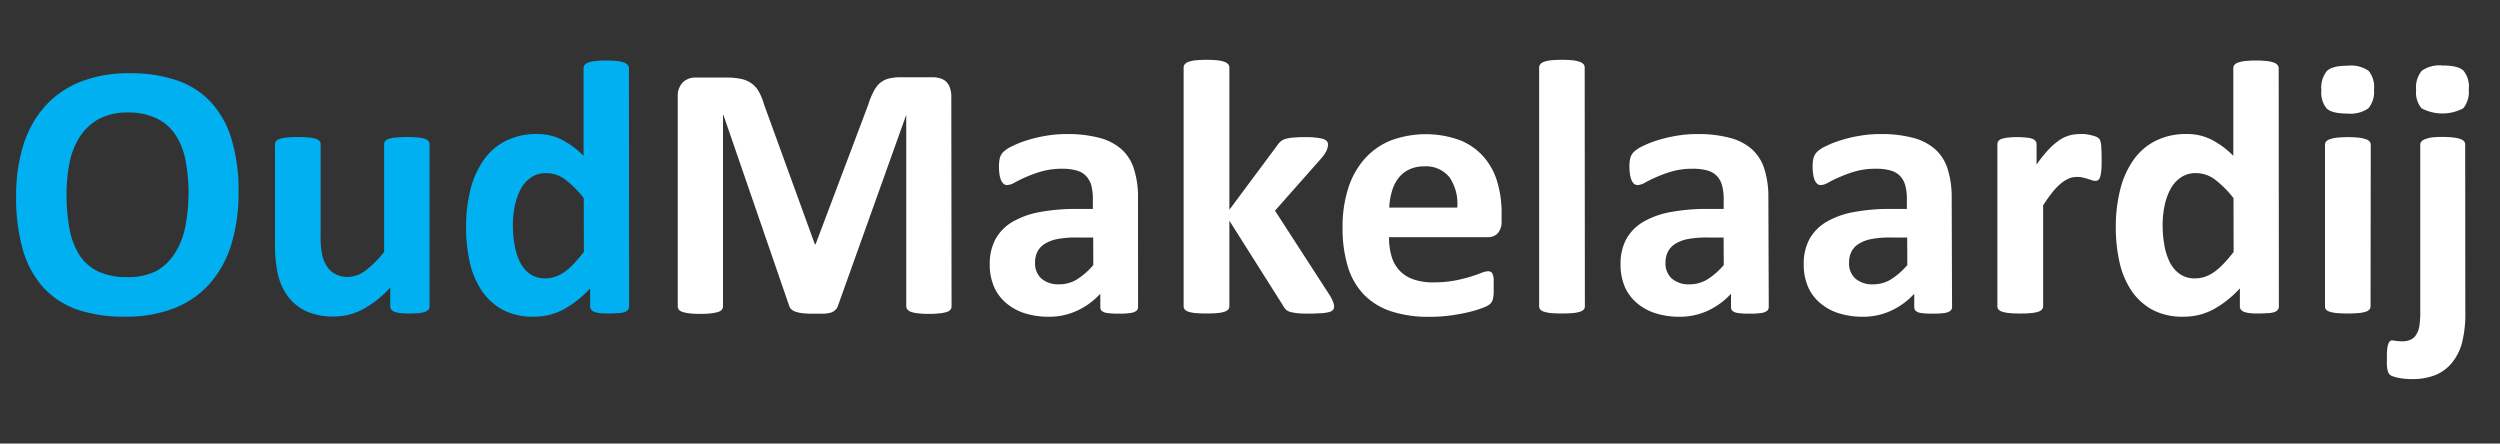
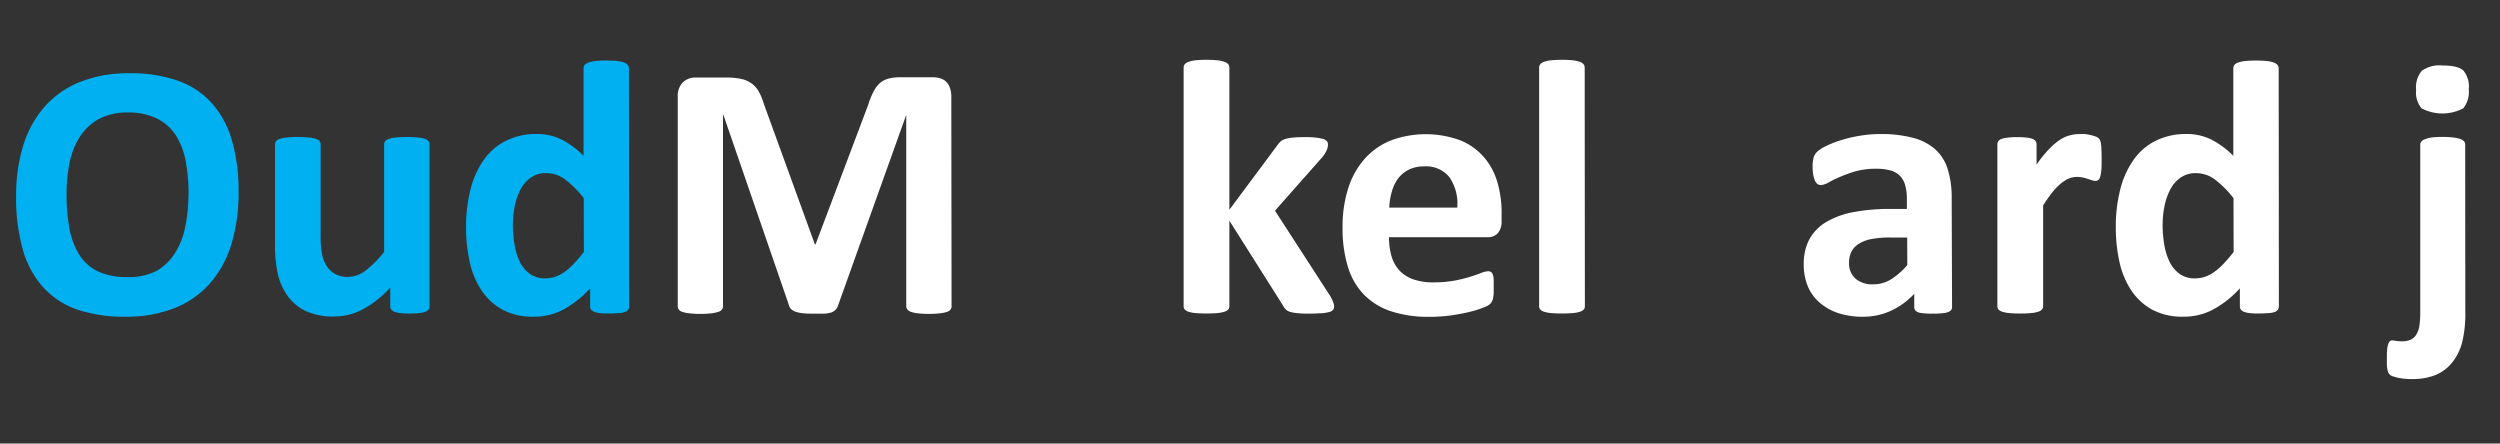
<svg xmlns="http://www.w3.org/2000/svg" id="Layer_1" data-name="Layer 1" width="400" height="70.97" viewBox="0 0 400 70.97">
  <rect x="0" y="0" width="400" height="70.97" fill="#333333" stroke="none" />
  <defs>
    <style>
      .cls-1 {
        fill: #00b0f0;
      }

      .cls-2 {
        fill: #fff;
      }
    </style>
  </defs>
  <path class="cls-1" d="M38.17,30.77A28,28,0,0,1,37,39.14a16.91,16.91,0,0,1-3.46,6.26,14.77,14.77,0,0,1-5.68,3.92A21.06,21.06,0,0,1,20,50.67a23.2,23.2,0,0,1-7.65-1.14A13.29,13.29,0,0,1,6.94,46a15.1,15.1,0,0,1-3.27-6,30,30,0,0,1-1.09-8.6,27.07,27.07,0,0,1,1.16-8.2A16.93,16.93,0,0,1,7.2,17a15.11,15.11,0,0,1,5.68-3.92,20.94,20.94,0,0,1,7.86-1.36,22.86,22.86,0,0,1,7.54,1.13,13.17,13.17,0,0,1,5.46,3.49,15.14,15.14,0,0,1,3.31,5.94A28.38,28.38,0,0,1,38.17,30.77Zm-8,.41a28.81,28.81,0,0,0-.46-5.39,11.52,11.52,0,0,0-1.59-4.15,7.58,7.58,0,0,0-3-2.67A10.21,10.21,0,0,0,20.48,18a9.59,9.59,0,0,0-4.71,1.06,8.64,8.64,0,0,0-3,2.83,11.93,11.93,0,0,0-1.64,4.14,25.23,25.23,0,0,0-.48,5,29.92,29.92,0,0,0,.46,5.53,12,12,0,0,0,1.57,4.2,7.27,7.27,0,0,0,3,2.66,10.53,10.53,0,0,0,4.67.91,9.6,9.6,0,0,0,4.71-1A8.32,8.32,0,0,0,28,40.48a12.09,12.09,0,0,0,1.64-4.2A26,26,0,0,0,30.15,31.18Z" />
  <path class="cls-1" d="M68.73,49a1,1,0,0,1-.14.51,1.15,1.15,0,0,1-.51.36,3.91,3.91,0,0,1-1,.22,12.57,12.57,0,0,1-1.5.07,12.93,12.93,0,0,1-1.55-.07,3.71,3.71,0,0,1-.95-.22,1.14,1.14,0,0,1-.49-.36.9.9,0,0,1-.15-.51V46a16.28,16.28,0,0,1-4.37,3.48,9.72,9.72,0,0,1-4.6,1.16A10.36,10.36,0,0,1,49,49.8a7.65,7.65,0,0,1-2.93-2.38,9.51,9.51,0,0,1-1.6-3.5A21.57,21.57,0,0,1,44,39V23.11a.8.8,0,0,1,.16-.51,1.14,1.14,0,0,1,.58-.37A5.2,5.2,0,0,1,45.88,22a17.13,17.13,0,0,1,1.76-.08,16.77,16.77,0,0,1,1.77.08,5.09,5.09,0,0,1,1.12.21,1.32,1.32,0,0,1,.6.37.8.8,0,0,1,.17.51V37.75a14.36,14.36,0,0,0,.26,3.11,5.52,5.52,0,0,0,.8,1.84,3.66,3.66,0,0,0,1.37,1.19,4.19,4.19,0,0,0,1.93.42,4.81,4.81,0,0,0,2.8-1,17,17,0,0,0,3-3V23.11a.8.8,0,0,1,.16-.51,1.14,1.14,0,0,1,.58-.37A5.09,5.09,0,0,1,63.33,22a19.62,19.62,0,0,1,3.54,0,5,5,0,0,1,1.11.21,1.29,1.29,0,0,1,.58.37.8.8,0,0,1,.17.51Z" />
  <path class="cls-1" d="M100.66,49a1,1,0,0,1-.15.54,1.08,1.08,0,0,1-.49.36,3.32,3.32,0,0,1-1,.2c-.39,0-.88.06-1.46.06s-1.13,0-1.51-.06a3.49,3.49,0,0,1-.95-.2,1.26,1.26,0,0,1-.52-.36.89.89,0,0,1-.16-.54V46.14a16.53,16.53,0,0,1-4.2,3.34,9.94,9.94,0,0,1-4.86,1.19,10.21,10.21,0,0,1-5-1.14,9.73,9.73,0,0,1-3.34-3.1,13.44,13.44,0,0,1-1.87-4.54,25,25,0,0,1-.58-5.48,24.23,24.23,0,0,1,.74-6.22,14.15,14.15,0,0,1,2.16-4.7,9.48,9.48,0,0,1,3.55-3,10.85,10.85,0,0,1,4.88-1.05,8.72,8.72,0,0,1,3.95.89,14,14,0,0,1,3.52,2.6v-14a.89.89,0,0,1,.16-.52,1.22,1.22,0,0,1,.58-.39,4.85,4.85,0,0,1,1.11-.25,17.55,17.55,0,0,1,3.55,0,4.62,4.62,0,0,1,1.1.25,1.33,1.33,0,0,1,.58.39.84.84,0,0,1,.18.52ZM93.4,31.7a16.46,16.46,0,0,0-3-3,5.08,5.08,0,0,0-3-1,4.14,4.14,0,0,0-2.45.71,5.2,5.2,0,0,0-1.66,1.9,10,10,0,0,0-.93,2.66,15,15,0,0,0-.3,3,18.21,18.21,0,0,0,.26,3.16,10,10,0,0,0,.85,2.75,5.23,5.23,0,0,0,1.59,1.93,4.14,4.14,0,0,0,2.5.73,5.11,5.11,0,0,0,1.46-.22,5.75,5.75,0,0,0,1.46-.71,9.51,9.51,0,0,0,1.52-1.3,25.14,25.14,0,0,0,1.72-2Z" />
  <path class="cls-2" d="M152.25,49a.85.85,0,0,1-.16.52,1.09,1.09,0,0,1-.58.38,5,5,0,0,1-1.12.23,14.16,14.16,0,0,1-1.77.09,13.86,13.86,0,0,1-1.74-.09,4.85,4.85,0,0,1-1.11-.23,1.22,1.22,0,0,1-.58-.38A.85.85,0,0,1,145,49V18.37H145L134.07,48.93a1.55,1.55,0,0,1-.38.63A2,2,0,0,1,133,50a5.28,5.28,0,0,1-1.15.19c-.46,0-1,0-1.68,0a16.26,16.26,0,0,1-1.69-.07,5.67,5.67,0,0,1-1.15-.23,2.07,2.07,0,0,1-.71-.4,1.11,1.11,0,0,1-.35-.55L115.74,18.37h-.06V49a.91.91,0,0,1-.16.52,1.15,1.15,0,0,1-.6.38,5.2,5.2,0,0,1-1.12.23,13.81,13.81,0,0,1-1.75.09,14.15,14.15,0,0,1-1.75-.09,5.07,5.07,0,0,1-1.12-.23,1.13,1.13,0,0,1-.58-.38.91.91,0,0,1-.16-.52V15.46a3.07,3.07,0,0,1,.79-2.26,2.84,2.84,0,0,1,2.09-.79h5a10.77,10.77,0,0,1,2.29.22,4.56,4.56,0,0,1,1.66.73,4.18,4.18,0,0,1,1.16,1.33,9.73,9.73,0,0,1,.81,2l8.14,22.4h.11l8.43-22.34a11.73,11.73,0,0,1,.83-2.06,4.8,4.8,0,0,1,1-1.37,3.54,3.54,0,0,1,1.41-.74,7.55,7.55,0,0,1,1.89-.22h5.14a3.91,3.91,0,0,1,1.35.21,2.22,2.22,0,0,1,.93.59,2.52,2.52,0,0,1,.55,1,4,4,0,0,1,.19,1.29Z" />
-   <path class="cls-2" d="M182.09,49.11a.79.79,0,0,1-.29.64,2.12,2.12,0,0,1-.92.33,12.05,12.05,0,0,1-1.84.1,12.26,12.26,0,0,1-1.9-.1,1.75,1.75,0,0,1-.85-.33.86.86,0,0,1-.24-.64V47a11.72,11.72,0,0,1-3.65,2.68,10.59,10.59,0,0,1-4.55,1,12.67,12.67,0,0,1-3.79-.53,8.51,8.51,0,0,1-3-1.6,7.16,7.16,0,0,1-2-2.63,8.89,8.89,0,0,1-.7-3.66,8.33,8.33,0,0,1,.89-3.94,7.26,7.26,0,0,1,2.64-2.76,13.33,13.33,0,0,1,4.37-1.61,31.25,31.25,0,0,1,6.08-.52h2.52V31.85a8.53,8.53,0,0,0-.24-2.14,3.6,3.6,0,0,0-.82-1.52,3.25,3.25,0,0,0-1.51-.9A8.2,8.2,0,0,0,170,27a12,12,0,0,0-3.26.4,21.22,21.22,0,0,0-4.39,1.81,2.72,2.72,0,0,1-1.21.4.82.82,0,0,1-.56-.2,1.51,1.51,0,0,1-.41-.58,3.88,3.88,0,0,1-.25-.93,7.73,7.73,0,0,1-.08-1.22,5.49,5.49,0,0,1,.14-1.43,2.27,2.27,0,0,1,.55-.94,5.48,5.48,0,0,1,1.43-.93,16.17,16.17,0,0,1,2.38-.94,21.37,21.37,0,0,1,3-.71,19,19,0,0,1,3.32-.28,19.77,19.77,0,0,1,5.22.6,8.65,8.65,0,0,1,3.56,1.83,7.1,7.1,0,0,1,2,3.18,14.68,14.68,0,0,1,.64,4.62ZM174.91,38h-2.79a15.36,15.36,0,0,0-3,.26,5.86,5.86,0,0,0-2,.78,3.23,3.23,0,0,0-1.15,1.27,3.83,3.83,0,0,0-.36,1.7,3.25,3.25,0,0,0,1,2.55,4.12,4.12,0,0,0,2.86.93,5.36,5.36,0,0,0,2.83-.78,11.45,11.45,0,0,0,2.63-2.3Z" />
  <path class="cls-2" d="M213.46,49.05a.84.84,0,0,1-.16.51,1.13,1.13,0,0,1-.58.35,6.87,6.87,0,0,1-1.14.2c-.49,0-1.12.07-1.89.07s-1.44,0-1.93-.06a6.54,6.54,0,0,1-1.22-.19,1.75,1.75,0,0,1-.75-.36,2.12,2.12,0,0,1-.46-.61L196.7,35.31V49a.85.85,0,0,1-.17.51,1.4,1.4,0,0,1-.6.36,5,5,0,0,1-1.12.22,22.41,22.41,0,0,1-3.54,0,5,5,0,0,1-1.12-.22,1.3,1.3,0,0,1-.59-.36.79.79,0,0,1-.18-.51V10.82a.85.85,0,0,1,.18-.53,1.32,1.32,0,0,1,.59-.39,5.4,5.4,0,0,1,1.12-.25,19.62,19.62,0,0,1,3.54,0,5.4,5.4,0,0,1,1.12.25,1.42,1.42,0,0,1,.6.39.9.9,0,0,1,.17.53V33.56l7.67-10.31a3.48,3.48,0,0,1,.52-.61,2.16,2.16,0,0,1,.77-.41,6.4,6.4,0,0,1,1.2-.21,17.48,17.48,0,0,1,1.81-.08c.72,0,1.32,0,1.82.08a5.86,5.86,0,0,1,1.19.21,1.24,1.24,0,0,1,.62.37.79.79,0,0,1,.18.53,2.37,2.37,0,0,1-.22.93,4.85,4.85,0,0,1-.66,1.05L204,33.71l8.78,13.57a5.78,5.78,0,0,1,.5,1A2.12,2.12,0,0,1,213.46,49.05Z" />
  <path class="cls-2" d="M240.25,35.31a2.78,2.78,0,0,1-.6,2,2.1,2.1,0,0,1-1.64.64H222.24a10.81,10.81,0,0,0,.39,3,5.72,5.72,0,0,0,1.25,2.29,5.45,5.45,0,0,0,2.21,1.44,9.43,9.43,0,0,0,3.24.5,18.63,18.63,0,0,0,3.37-.28,22.63,22.63,0,0,0,2.51-.61c.71-.22,1.29-.43,1.76-.61a3.34,3.34,0,0,1,1.13-.28.87.87,0,0,1,.44.11.73.73,0,0,1,.29.36,2.66,2.66,0,0,1,.16.74c0,.32,0,.72,0,1.2s0,.79,0,1.09a6.57,6.57,0,0,1-.09.77,1.72,1.72,0,0,1-.17.54,1.75,1.75,0,0,1-.31.42,3.31,3.31,0,0,1-1,.55,16.17,16.17,0,0,1-2.15.69c-.87.22-1.87.41-3,.58a25.49,25.49,0,0,1-3.6.24,19.08,19.08,0,0,1-6.06-.87,10.78,10.78,0,0,1-4.34-2.64,11,11,0,0,1-2.6-4.47,21.14,21.14,0,0,1-.86-6.34,20.15,20.15,0,0,1,.9-6.23,13,13,0,0,1,2.62-4.71,11.22,11.22,0,0,1,4.16-2.94,16.05,16.05,0,0,1,11.1-.06,9.91,9.91,0,0,1,3.79,2.66,10.59,10.59,0,0,1,2.18,4,17.34,17.34,0,0,1,.7,5.06Zm-7.09-2.09a7.5,7.5,0,0,0-1.23-4.84,4.81,4.81,0,0,0-4.09-1.76,5.42,5.42,0,0,0-2.42.52,5,5,0,0,0-1.72,1.41,6.5,6.5,0,0,0-1,2.09,10.63,10.63,0,0,0-.42,2.58Z" />
  <path class="cls-2" d="M253.58,49a.79.79,0,0,1-.17.51,1.4,1.4,0,0,1-.6.36,5,5,0,0,1-1.11.22,22.54,22.54,0,0,1-3.55,0,5.14,5.14,0,0,1-1.12-.22,1.3,1.3,0,0,1-.59-.36.79.79,0,0,1-.18-.51V10.82a.85.85,0,0,1,.18-.53A1.32,1.32,0,0,1,247,9.9a5.56,5.56,0,0,1,1.12-.25,19.73,19.73,0,0,1,3.55,0,5.44,5.44,0,0,1,1.11.25,1.42,1.42,0,0,1,.6.39.84.84,0,0,1,.17.53Z" />
-   <path class="cls-2" d="M283,49.11a.77.77,0,0,1-.29.64,2,2,0,0,1-.91.33,12.2,12.2,0,0,1-1.85.1,12.34,12.34,0,0,1-1.9-.1,1.66,1.66,0,0,1-.84-.33.83.83,0,0,1-.25-.64V47a11.68,11.68,0,0,1-3.64,2.68,10.59,10.59,0,0,1-4.55,1,12.63,12.63,0,0,1-3.79-.53,8.51,8.51,0,0,1-3-1.6,7.18,7.18,0,0,1-2-2.63,9.05,9.05,0,0,1-.69-3.66,8.33,8.33,0,0,1,.88-3.94,7.28,7.28,0,0,1,2.65-2.76,13.33,13.33,0,0,1,4.37-1.61,31.14,31.14,0,0,1,6.07-.52h2.53V31.85a8.06,8.06,0,0,0-.25-2.14,3.48,3.48,0,0,0-.81-1.52,3.3,3.3,0,0,0-1.51-.9,8.2,8.2,0,0,0-2.34-.29,12.1,12.1,0,0,0-3.27.4,19.43,19.43,0,0,0-2.54.91,20.31,20.31,0,0,0-1.85.9,2.65,2.65,0,0,1-1.2.4.86.86,0,0,1-.57-.2,1.5,1.5,0,0,1-.4-.58,3.88,3.88,0,0,1-.25-.93,7.68,7.68,0,0,1-.09-1.22,5.43,5.43,0,0,1,.15-1.43,2.16,2.16,0,0,1,.55-.94,5.39,5.39,0,0,1,1.42-.93,16.63,16.63,0,0,1,2.38-.94,21.72,21.72,0,0,1,3-.71,19.19,19.19,0,0,1,3.33-.28,19.69,19.69,0,0,1,5.21.6,8.59,8.59,0,0,1,3.56,1.83,7.12,7.12,0,0,1,2,3.18,15,15,0,0,1,.63,4.62ZM275.78,38H273a15.29,15.29,0,0,0-3,.26,5.86,5.86,0,0,0-2,.78,3.16,3.16,0,0,0-1.15,1.27,3.83,3.83,0,0,0-.37,1.7,3.26,3.26,0,0,0,1,2.55,4.1,4.1,0,0,0,2.86.93,5.38,5.38,0,0,0,2.83-.78,11.66,11.66,0,0,0,2.63-2.3Z" />
  <path class="cls-2" d="M312.33,49.11a.79.79,0,0,1-.29.64,2.12,2.12,0,0,1-.92.33,12.2,12.2,0,0,1-1.85.1,12.34,12.34,0,0,1-1.9-.1,1.66,1.66,0,0,1-.84-.33.87.87,0,0,1-.25-.64V47a11.68,11.68,0,0,1-3.64,2.68,10.59,10.59,0,0,1-4.55,1,12.67,12.67,0,0,1-3.79-.53,8.51,8.51,0,0,1-3-1.6,7,7,0,0,1-2-2.63,8.89,8.89,0,0,1-.7-3.66,8.33,8.33,0,0,1,.88-3.94,7.36,7.36,0,0,1,2.65-2.76,13.33,13.33,0,0,1,4.37-1.61,31.14,31.14,0,0,1,6.07-.52h2.53V31.85a8.06,8.06,0,0,0-.25-2.14,3.48,3.48,0,0,0-.81-1.52,3.3,3.3,0,0,0-1.51-.9,8.2,8.2,0,0,0-2.34-.29,12.1,12.1,0,0,0-3.27.4,20,20,0,0,0-2.54.91,20.31,20.31,0,0,0-1.85.9,2.65,2.65,0,0,1-1.2.4.86.86,0,0,1-.57-.2,1.5,1.5,0,0,1-.4-.58,3.88,3.88,0,0,1-.25-.93,7.68,7.68,0,0,1-.09-1.22,5.43,5.43,0,0,1,.15-1.43,2.16,2.16,0,0,1,.55-.94,5.39,5.39,0,0,1,1.42-.93,16.33,16.33,0,0,1,2.39-.94,21.56,21.56,0,0,1,3-.71,19.19,19.19,0,0,1,3.33-.28,19.69,19.69,0,0,1,5.21.6,8.59,8.59,0,0,1,3.56,1.83,7.12,7.12,0,0,1,2,3.18,15,15,0,0,1,.64,4.62ZM305.15,38h-2.79a15.29,15.29,0,0,0-3,.26,5.86,5.86,0,0,0-2,.78,3.16,3.16,0,0,0-1.15,1.27,3.83,3.83,0,0,0-.36,1.7,3.25,3.25,0,0,0,1,2.55,4.1,4.1,0,0,0,2.86.93,5.38,5.38,0,0,0,2.83-.78,11.66,11.66,0,0,0,2.63-2.3Z" />
  <path class="cls-2" d="M336.26,25.52c0,.69,0,1.27-.05,1.71a5.22,5.22,0,0,1-.18,1.05,1.1,1.1,0,0,1-.3.52.76.76,0,0,1-.48.14,1.58,1.58,0,0,1-.53-.1l-.65-.21c-.24-.08-.51-.15-.8-.22a4.1,4.1,0,0,0-1-.1,3.35,3.35,0,0,0-1.22.24,5.28,5.28,0,0,0-1.26.77,9.64,9.64,0,0,0-1.37,1.4,22,22,0,0,0-1.52,2.15V49a.79.79,0,0,1-.18.51,1.3,1.3,0,0,1-.59.36,5.14,5.14,0,0,1-1.12.22,17.43,17.43,0,0,1-1.77.07,17.17,17.17,0,0,1-1.77-.07,5,5,0,0,1-1.12-.22,1.4,1.4,0,0,1-.6-.36.85.85,0,0,1-.17-.51V23.11a.93.93,0,0,1,.14-.51,1.06,1.06,0,0,1,.53-.37,4,4,0,0,1,1-.21,12.13,12.13,0,0,1,1.49-.08,12.79,12.79,0,0,1,1.54.08,3.47,3.47,0,0,1,.95.21,1.1,1.1,0,0,1,.48.37.93.93,0,0,1,.14.51v3.22a20.91,20.91,0,0,1,1.92-2.4,10.92,10.92,0,0,1,1.71-1.49,5.35,5.35,0,0,1,1.63-.77,6.09,6.09,0,0,1,1.63-.22,7.83,7.83,0,0,1,.81,0,7.68,7.68,0,0,1,.9.15,6.32,6.32,0,0,1,.82.23,1.5,1.5,0,0,1,.5.28.82.82,0,0,1,.24.32,3.09,3.09,0,0,1,.13.48,5.61,5.61,0,0,1,.08.91C336.25,24.27,336.26,24.82,336.26,25.52Z" />
  <path class="cls-2" d="M364.62,49a1,1,0,0,1-.15.54,1.08,1.08,0,0,1-.49.36,3.32,3.32,0,0,1-1,.2c-.39,0-.88.06-1.46.06s-1.13,0-1.51-.06a3.49,3.49,0,0,1-.95-.2,1.26,1.26,0,0,1-.52-.36.89.89,0,0,1-.16-.54V46.14a16.53,16.53,0,0,1-4.2,3.34,9.94,9.94,0,0,1-4.86,1.19,10.21,10.21,0,0,1-5-1.14,9.64,9.64,0,0,1-3.34-3.1,13.44,13.44,0,0,1-1.87-4.54,25,25,0,0,1-.58-5.48,24.23,24.23,0,0,1,.74-6.22,14.15,14.15,0,0,1,2.16-4.7,9.48,9.48,0,0,1,3.55-3,10.85,10.85,0,0,1,4.88-1.05,8.72,8.72,0,0,1,3.95.89,14,14,0,0,1,3.52,2.6v-14a1,1,0,0,1,.15-.52,1.26,1.26,0,0,1,.59-.39,4.85,4.85,0,0,1,1.11-.25,17.55,17.55,0,0,1,3.55,0,4.62,4.62,0,0,1,1.1.25,1.33,1.33,0,0,1,.58.39.84.84,0,0,1,.18.52ZM357.36,31.7a16.46,16.46,0,0,0-3-3,5.08,5.08,0,0,0-3-1,4.14,4.14,0,0,0-2.45.71,5.2,5.2,0,0,0-1.66,1.9,10,10,0,0,0-.93,2.66,15,15,0,0,0-.3,3,18.21,18.21,0,0,0,.26,3.16,10,10,0,0,0,.85,2.75,5.23,5.23,0,0,0,1.59,1.93,4.14,4.14,0,0,0,2.5.73,5.11,5.11,0,0,0,1.46-.22,5.75,5.75,0,0,0,1.46-.71,9.51,9.51,0,0,0,1.52-1.3c.52-.53,1.09-1.18,1.72-2Z" />
-   <path class="cls-2" d="M379.84,14.33a4.1,4.1,0,0,1-.9,3,5,5,0,0,1-3.34.84q-2.48,0-3.33-.81a4,4,0,0,1-.85-2.93,4.22,4.22,0,0,1,.88-3.07c.59-.57,1.71-.85,3.36-.85a4.92,4.92,0,0,1,3.31.82A4,4,0,0,1,379.84,14.33ZM379.29,49a.79.79,0,0,1-.18.51,1.3,1.3,0,0,1-.59.36,5,5,0,0,1-1.12.22,22.41,22.41,0,0,1-3.54,0,5,5,0,0,1-1.12-.22,1.4,1.4,0,0,1-.6-.36A.85.85,0,0,1,372,49V23.16a.85.85,0,0,1,.17-.51,1.41,1.41,0,0,1,.6-.37,4.82,4.82,0,0,1,1.12-.25,17.45,17.45,0,0,1,3.54,0,4.82,4.82,0,0,1,1.12.25,1.3,1.3,0,0,1,.59.37.79.79,0,0,1,.18.51Z" />
  <path class="cls-2" d="M394.45,49.89a19,19,0,0,1-.52,4.94A8.63,8.63,0,0,1,392.35,58a6.75,6.75,0,0,1-2.66,2,10,10,0,0,1-3.75.65,10.77,10.77,0,0,1-2-.16,6.39,6.39,0,0,1-1.22-.33,1.13,1.13,0,0,1-.53-.44,2,2,0,0,1-.2-.6,7,7,0,0,1-.09-.75c0-.28,0-.64,0-1.09s0-1,.05-1.35a3.38,3.38,0,0,1,.16-.86,1.21,1.21,0,0,1,.26-.46.5.5,0,0,1,.38-.15,5.14,5.14,0,0,1,.59.08,7.4,7.4,0,0,0,1,.07,3.39,3.39,0,0,0,1.3-.23,2.05,2.05,0,0,0,.9-.75,3.54,3.54,0,0,0,.53-1.3,13.86,13.86,0,0,0,.17-2.54V23.16a.79.79,0,0,1,.18-.51,1.26,1.26,0,0,1,.58-.37A4.62,4.62,0,0,1,389,22a14.39,14.39,0,0,1,1.77-.09,14.16,14.16,0,0,1,1.77.09,4.82,4.82,0,0,1,1.12.25,1.41,1.41,0,0,1,.6.37.85.85,0,0,1,.17.51ZM395,14.33a4.15,4.15,0,0,1-.88,3,7.15,7.15,0,0,1-6.67,0,3.93,3.93,0,0,1-.87-2.93,4.17,4.17,0,0,1,.9-3.07,4.9,4.9,0,0,1,3.34-.85c1.65,0,2.76.27,3.33.82A4.06,4.06,0,0,1,395,14.33Z" />
</svg>